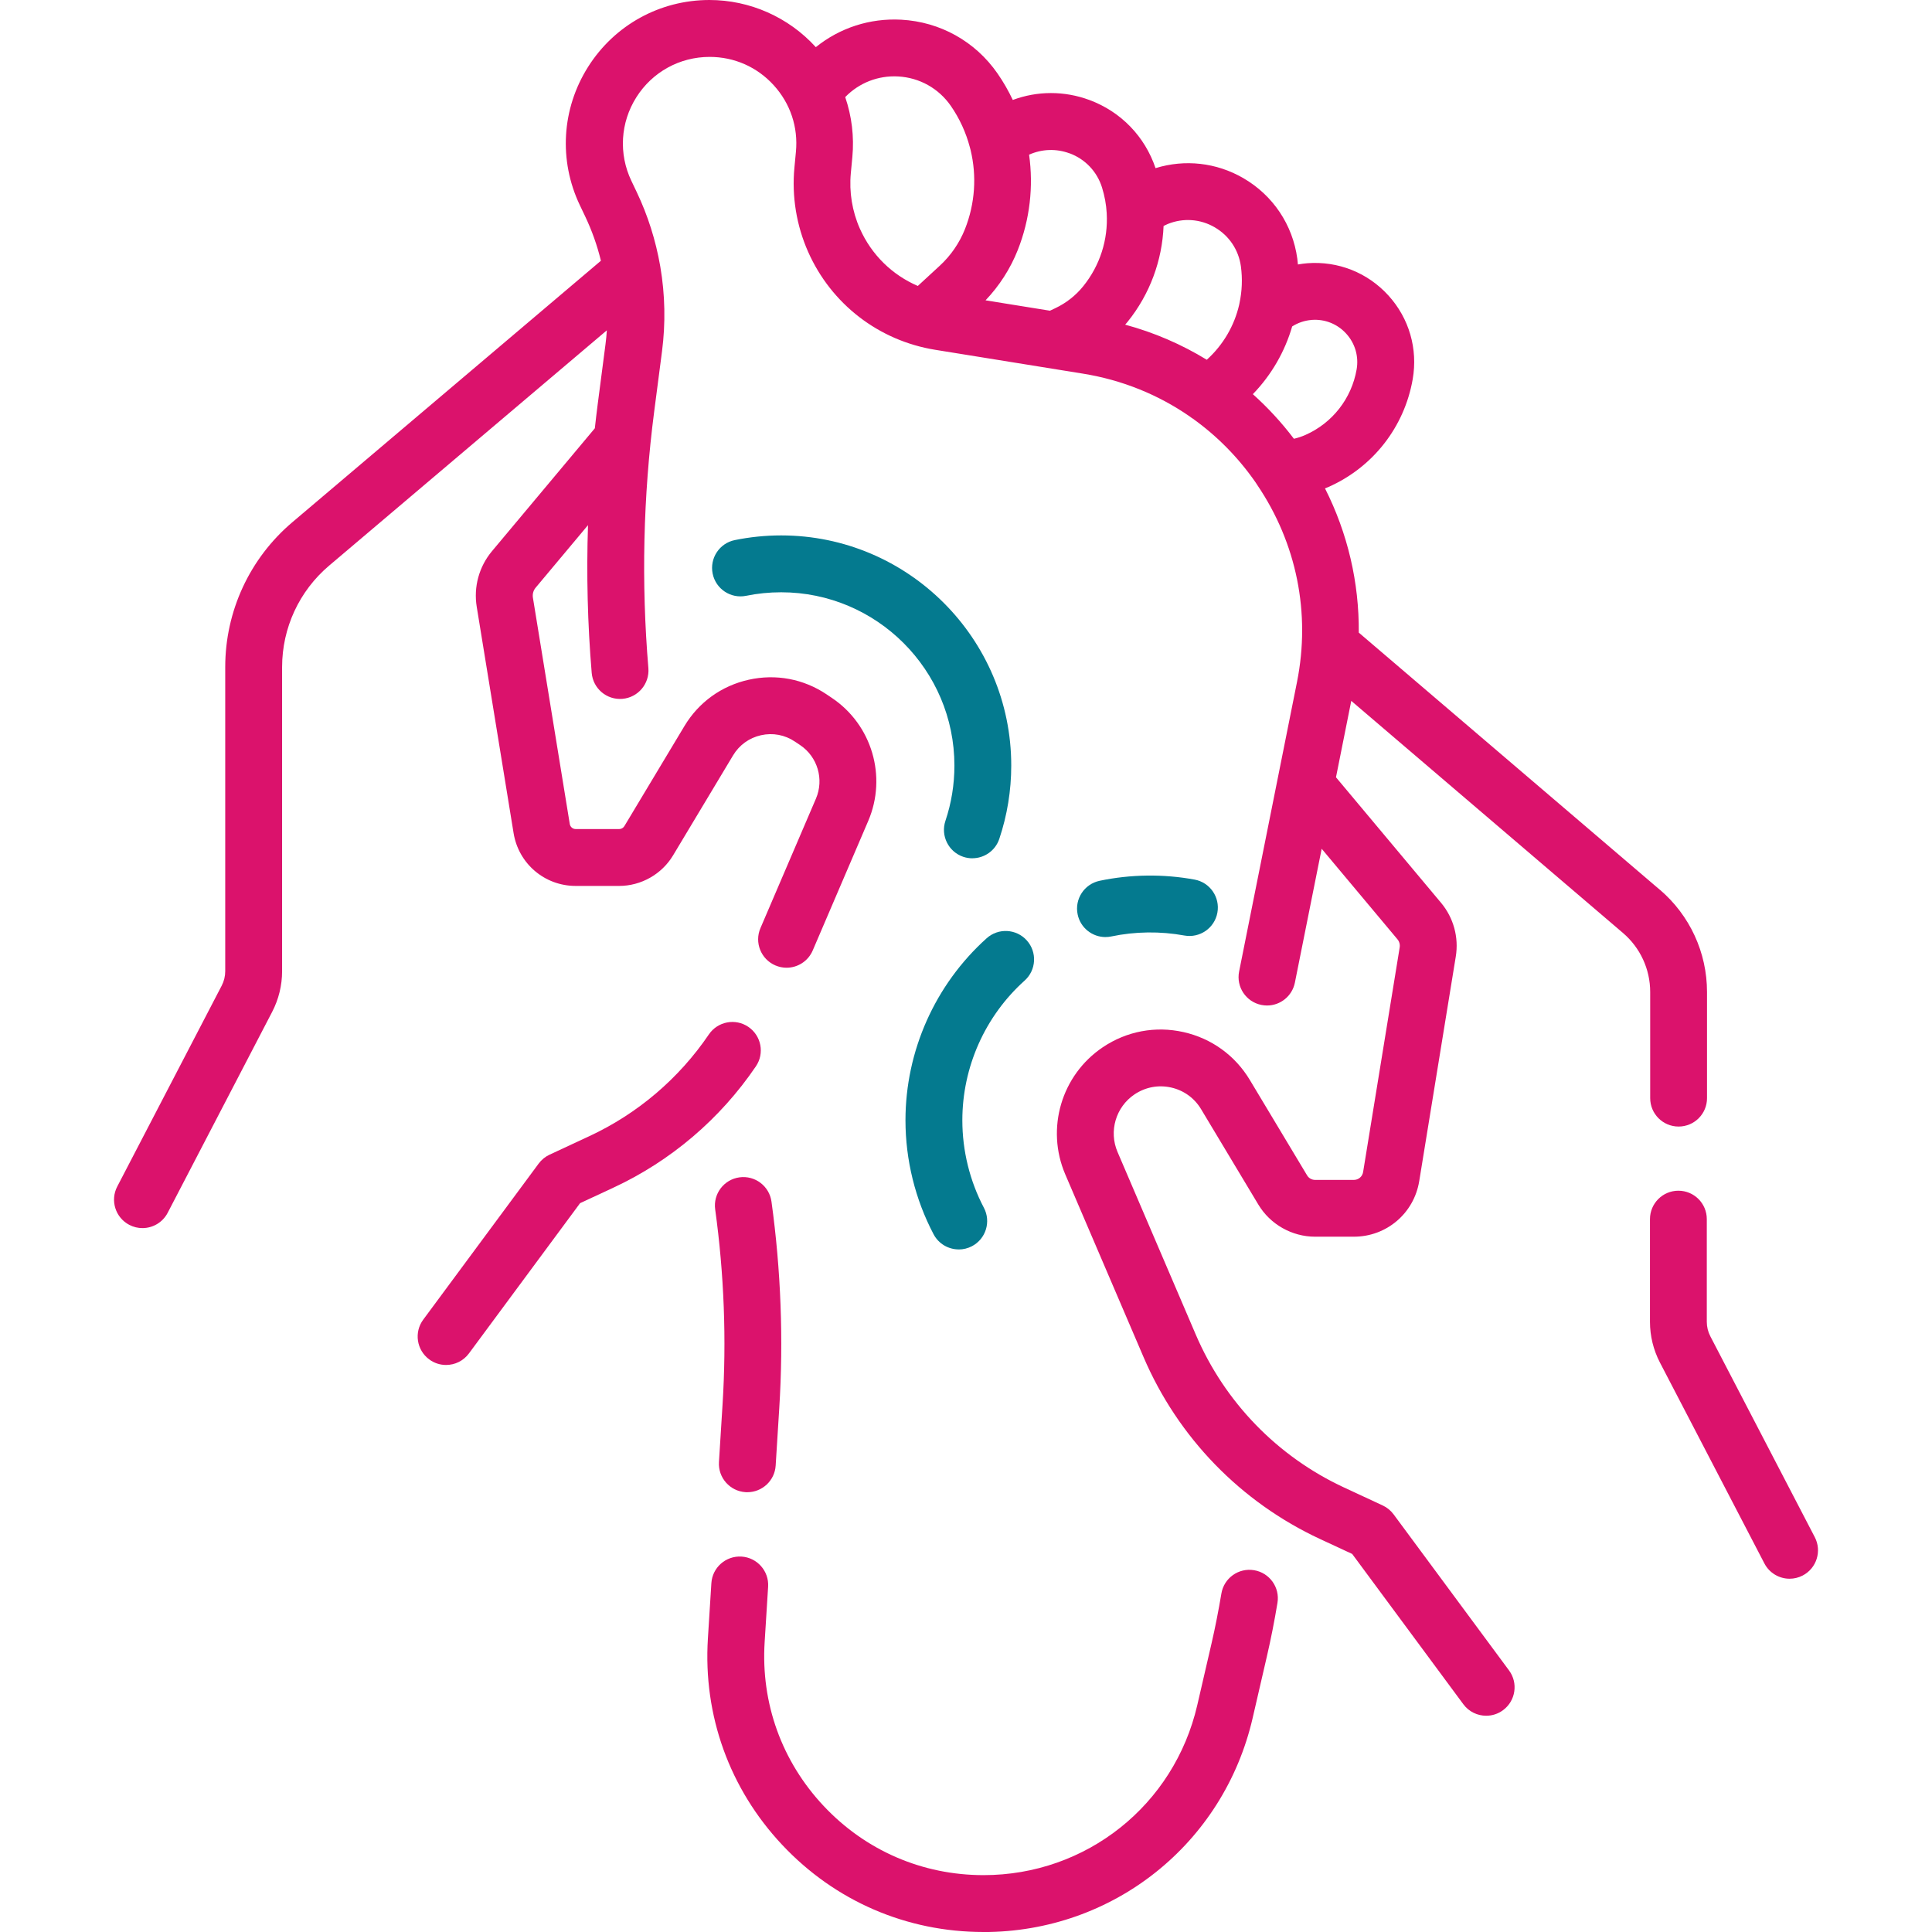
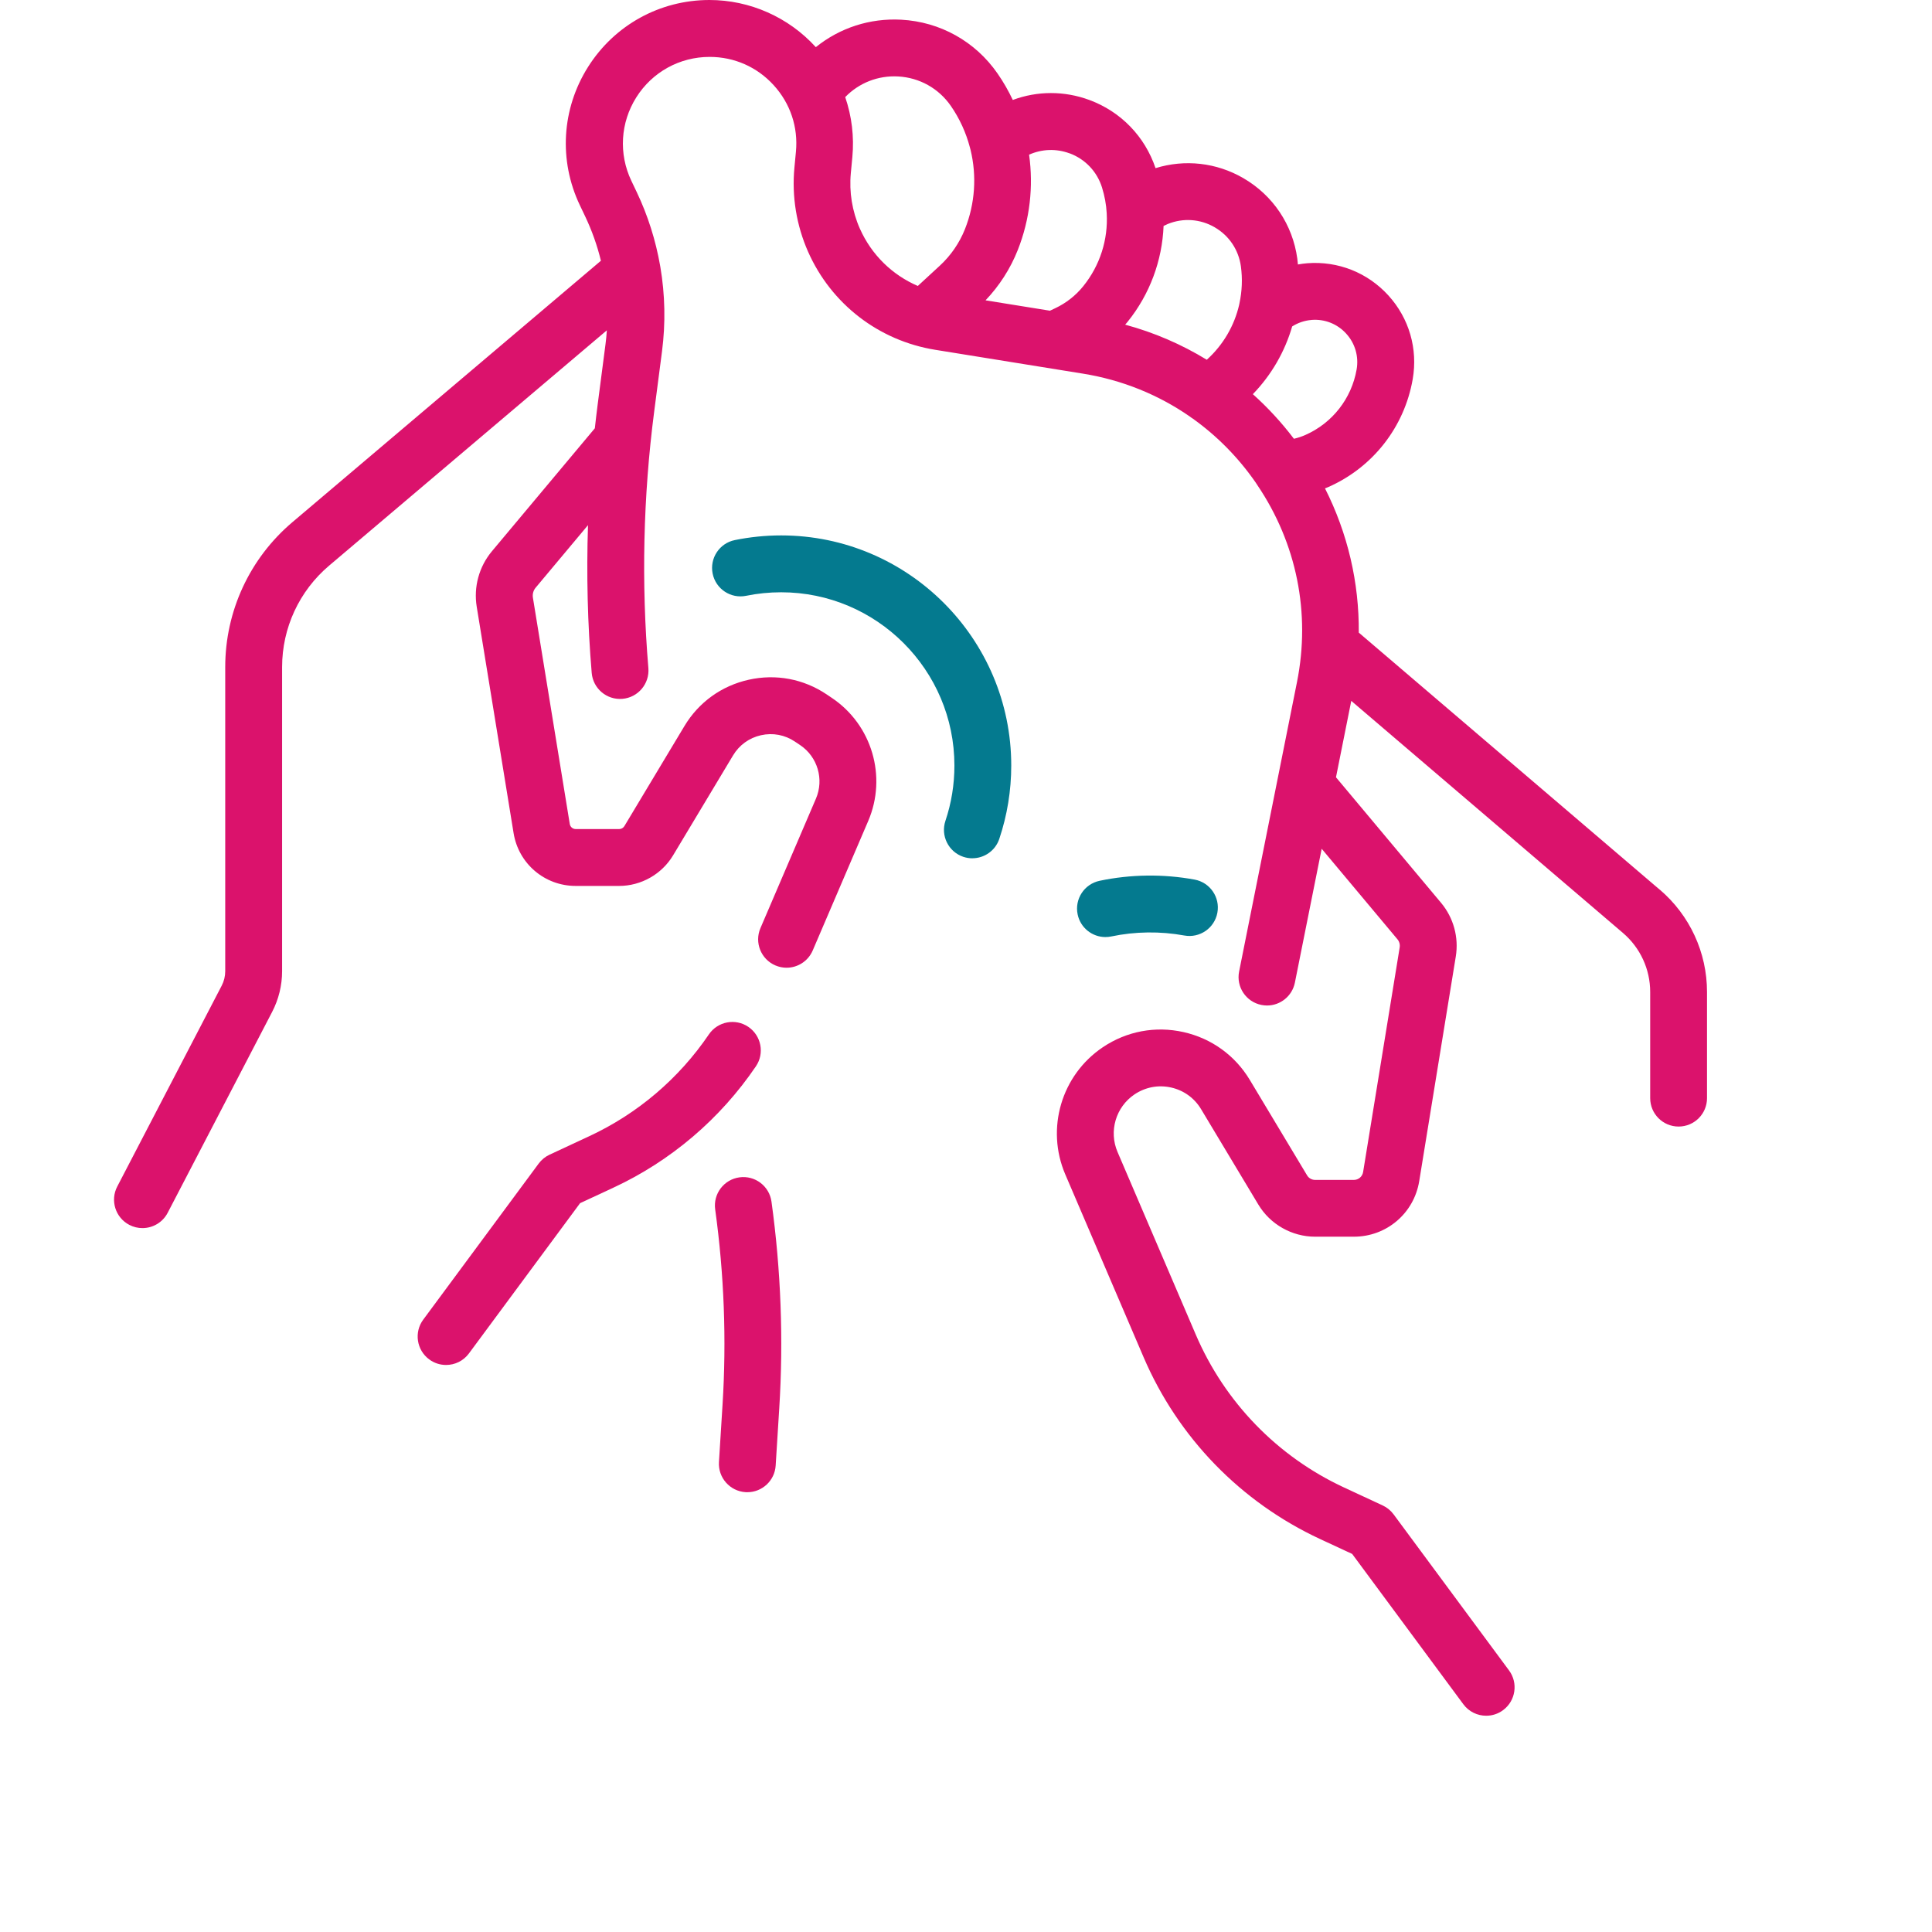
<svg xmlns="http://www.w3.org/2000/svg" id="Layer_1" viewBox="0 0 512 512">
  <defs>
    <style>.cls-1{fill:#db126c;}.cls-1,.cls-2{stroke-width:0px;}.cls-2{fill:#047a8f;}</style>
  </defs>
-   <path class="cls-1" d="m260.65,512c-20.42,0-39.37-8.2-53.35-23.08-13.98-14.88-20.98-34.31-19.7-54.69l.92-14.67c.26-4.15,3.83-7.3,7.99-7.05,4.15.26,7.31,3.84,7.05,7.99l-.92,14.67c-1.02,16.19,4.54,31.61,15.64,43.43,11.1,11.82,26.15,18.33,42.37,18.33,27.22,0,50.51-18.53,56.64-45.05l3.78-16.36c.97-4.19,1.84-8.64,2.61-13.21.68-4.1,4.55-6.88,8.67-6.19,4.1.68,6.88,4.56,6.19,8.67-.81,4.88-1.75,9.63-2.79,14.12l-3.78,16.37c-7.71,33.4-37.03,56.73-71.31,56.73h0Z" />
  <path class="cls-1" d="m198.06,395.46c-.16,0-.32,0-.48-.02-4.15-.26-7.31-3.84-7.05-7.99l.95-15.19c1.08-17.18.42-34.6-1.95-51.76-.57-4.12,2.31-7.92,6.43-8.49,4.12-.57,7.92,2.31,8.49,6.43,2.51,18.15,3.2,36.58,2.06,54.76l-.95,15.19c-.25,3.99-3.57,7.06-7.51,7.06Z" />
-   <path class="cls-1" d="m474.27,418.38c-2.72,0-5.35-1.48-6.69-4.06l-27.69-53.25c-1.72-3.31-2.63-7.03-2.63-10.76v-27.23c0-4.16,3.37-7.53,7.53-7.53s7.53,3.37,7.53,7.53v27.23c0,1.32.32,2.64.93,3.81l27.69,53.25c1.92,3.69.48,8.24-3.21,10.16-1.11.58-2.3.85-3.47.85h0Z" />
  <path class="cls-1" d="m118.21,361.73c-1.56,0-3.13-.48-4.47-1.48-3.34-2.47-4.05-7.19-1.58-10.53l30.6-41.37c.75-1.01,1.74-1.82,2.88-2.35l10.53-4.9c12.79-5.95,23.75-15.27,31.69-26.97,2.34-3.44,7.02-4.34,10.46-2,3.44,2.34,4.34,7.02,2,10.46-9.47,13.95-22.54,25.08-37.8,32.17l-8.79,4.09-29.46,39.83c-1.48,2-3.75,3.05-6.06,3.05Z" />
  <path class="cls-1" d="m439.83,235.76l-79.74-68.11c.11-13.28-2.93-26.31-8.95-38.22.29-.12.59-.23.88-.36,11.79-5.2,20.15-15.88,22.36-28.57,1.4-8.06-.94-16.15-6.44-22.2-5.5-6.05-13.33-9.16-21.48-8.54-.84.07-1.68.18-2.5.33-.05-.51-.09-1.02-.16-1.54-1.23-9.01-6.45-16.79-14.32-21.35-7.13-4.13-15.47-5.04-23.25-2.64-2.83-8.39-9.17-14.96-17.5-18.05-6.67-2.48-13.83-2.44-20.33-.02-1.15-2.42-2.49-4.78-4.05-7.02-5.89-8.5-15.2-13.69-25.52-14.25-8.31-.45-16.29,2.16-22.63,7.28-.02-.02-.03-.03-.04-.05C208.95,4.54,198.7,0,188.01,0c-13.13,0-25.15,6.63-32.16,17.72-7.01,11.1-7.83,24.8-2.19,36.65l1.42,2.98c1.79,3.77,3.19,7.71,4.17,11.75l-81.78,69.3c-11.3,9.58-17.78,23.57-17.78,38.38v80.6c0,1.32-.32,2.64-.93,3.82l-27.69,53.25c-1.92,3.69-.48,8.24,3.21,10.16,1.11.58,2.3.85,3.47.85,2.72,0,5.35-1.48,6.69-4.06l27.69-53.25c1.72-3.31,2.63-7.03,2.63-10.76v-80.6c0-10.38,4.54-20.18,12.46-26.89l73.6-62.36c-.08,1.22-.19,2.44-.35,3.65l-2.07,15.92c-.28,2.12-.52,4.25-.76,6.39l-27.26,32.57c-3.43,4.1-4.9,9.47-4.04,14.74l9.77,59.98c1.32,8.1,8.24,13.99,16.45,13.99h11.52c5.82,0,11.29-3.1,14.29-8.09l15.9-26.5c1.65-2.75,4.28-4.65,7.41-5.35,3.13-.7,6.32-.1,8.98,1.69l1.39.93c4.62,3.1,6.38,9.07,4.19,14.18l-14.71,34.32c-1.64,3.82.13,8.25,3.96,9.89.97.41,1.97.61,2.96.61,2.92,0,5.7-1.71,6.93-4.57l14.71-34.32c5.04-11.77.99-25.49-9.64-32.62l-1.38-.93c-6.12-4.11-13.46-5.49-20.66-3.88s-13.25,5.97-17.04,12.3l-15.9,26.49c-.29.48-.81.78-1.37.78h-11.52c-.79,0-1.45-.56-1.58-1.34l-9.77-59.98c-.15-.95.11-1.92.73-2.65l13.87-16.57c-.43,13.06-.11,26.14.98,39.15.35,4.14,3.98,7.23,8.14,6.88,4.14-.35,7.22-3.99,6.88-8.14-1.9-22.62-1.38-45.5,1.54-68l2.07-15.92c.97-7.46.82-15.01-.44-22.42-.02-.09-.03-.18-.05-.26,0,0,0-.02,0-.02-1.18-6.76-3.26-13.34-6.21-19.54l-1.42-2.98c-3.41-7.16-2.91-15.44,1.32-22.14s11.49-10.7,19.42-10.7c6.55,0,12.59,2.67,16.99,7.51,4.41,4.85,6.5,11.1,5.88,17.63l-.4,4.22c-.72,7.6.54,15.31,3.63,22.29,6.14,13.85,18.73,23.55,33.68,25.97l39.16,6.32c10.36,1.67,19.96,5.57,28.3,11.35.26.21.53.4.81.57,6.38,4.56,12,10.23,16.62,16.88.16.23.3.47.46.7.01.02.02.03.03.05,10.41,15.41,14.15,33.9,10.5,52.17l-15.34,76.72c-.82,4.08,1.83,8.05,5.91,8.86.5.1,1,.15,1.49.15,3.52,0,6.66-2.48,7.38-6.06l7.1-35.48,20.08,23.99c.5.6.72,1.38.59,2.16l-9.69,59.52c-.2,1.21-1.23,2.09-2.45,2.09h-10.27c-.87,0-1.69-.46-2.13-1.21l-15.16-25.26c-3.92-6.53-10.18-11.05-17.61-12.71s-15.02-.24-21.35,4.01c-10.98,7.37-15.17,21.55-9.96,33.71l20.74,48.41c9.14,21.33,25.76,38.45,46.8,48.23l8.49,3.94,29.46,39.83c1.48,2,3.75,3.05,6.06,3.05,1.56,0,3.13-.48,4.47-1.48,3.34-2.47,4.05-7.19,1.58-10.53l-30.6-41.37c-.75-1.01-1.74-1.82-2.88-2.35l-10.23-4.75c-17.67-8.21-31.62-22.6-39.3-40.51l-20.74-48.41c-2.36-5.51-.46-11.93,4.51-15.27,2.87-1.92,6.3-2.57,9.67-1.82,3.37.75,6.2,2.8,7.97,5.76l15.16,25.26c3.15,5.26,8.92,8.52,15.05,8.52h10.27c8.65,0,15.93-6.19,17.32-14.73l9.69-59.52c.83-5.09-.6-10.29-3.91-14.24l-27.84-33.26,4.05-20.25,72.01,61.51c4.58,3.91,7.21,9.61,7.21,15.64v28.13c0,4.16,3.37,7.53,7.53,7.53s7.53-3.37,7.53-7.53v-28.13c0-10.44-4.56-20.32-12.49-27.1h0Zm-92.23-150.98c3.47-.27,6.83,1.06,9.17,3.65,2.35,2.58,3.35,6.04,2.75,9.48-1.35,7.72-6.43,14.21-13.6,17.37-.98.43-1.99.76-3.02,1-3.28-4.33-6.92-8.27-10.88-11.82,4.94-5.11,8.48-11.28,10.42-17.95,1.54-.98,3.32-1.58,5.15-1.72Zm-25.69-24.54c3.82,2.21,6.34,5.98,6.94,10.35.45,3.29.3,6.58-.37,9.73-.04.15-.06.3-.09.45-1.28,5.55-4.23,10.64-8.58,14.57-6.68-4.08-13.93-7.22-21.63-9.3.21-.25.43-.49.63-.74,5.93-7.35,9.18-16.27,9.55-25.42.36-.19.74-.36,1.11-.52,4.09-1.66,8.62-1.34,12.43.87h0Zm-38.45-19.61c4.13,1.54,7.26,4.83,8.58,9.04.7,2.24,1.12,4.54,1.25,6.83,0,.02,0,.05,0,.07.39,6.9-1.77,13.77-6.22,19.28-1.97,2.45-4.52,4.45-7.36,5.8l-1.46.69-17.07-2.75c3.66-3.84,6.59-8.4,8.54-13.33,3.23-8.16,4.18-16.86,3-25.27,3.38-1.51,7.19-1.66,10.72-.35h0Zm-55.58,19.98c-2.05-4.62-2.88-9.73-2.4-14.76l.4-4.22c.51-5.42-.16-10.84-1.89-15.9,3.67-3.78,8.71-5.76,14.02-5.47,5.65.31,10.74,3.15,13.96,7.79,2.35,3.39,4.03,7.11,5.05,10.97.05.25.12.51.2.75,1.65,6.86,1.19,14.16-1.49,20.93-1.45,3.66-3.74,7-6.63,9.67l-5.87,5.41c-6.77-2.9-12.28-8.26-15.35-15.18Z" />
-   <path class="cls-2" d="m254.08,331.11c-2.71,0-5.32-1.46-6.67-4.02-4.87-9.25-7.45-19.69-7.45-30.2,0-18.37,7.84-35.95,21.51-48.24,3.1-2.78,7.86-2.53,10.64.57,2.78,3.09,2.53,7.86-.57,10.64-10.5,9.43-16.51,22.93-16.51,37.03,0,8.08,1.98,16.09,5.71,23.18,1.94,3.68.53,8.24-3.15,10.18-1.12.59-2.32.87-3.51.87h0Z" />
  <path class="cls-2" d="m292.95,248.33c-3.49,0-6.62-2.44-7.36-5.99-.86-4.07,1.75-8.06,5.82-8.92,8.22-1.73,16.9-1.84,25.16-.32,4.09.75,6.8,4.68,6.05,8.77s-4.67,6.8-8.77,6.05c-6.34-1.16-13.03-1.08-19.34.25-.52.11-1.04.16-1.56.16h0Z" />
  <path class="cls-2" d="m257.69,227.46c-.8,0-1.61-.13-2.4-.39-3.94-1.33-6.06-5.6-4.74-9.54,1.58-4.7,2.38-9.63,2.38-14.65,0-25.32-20.6-45.92-45.92-45.92-3.12,0-6.24.31-9.26.93-4.07.84-8.06-1.79-8.89-5.87-.83-4.08,1.79-8.06,5.87-8.89,4.02-.82,8.15-1.24,12.28-1.24,33.62,0,60.98,27.36,60.98,60.98,0,6.65-1.07,13.19-3.17,19.45-1.06,3.15-3.99,5.13-7.14,5.13Z" />
</svg>